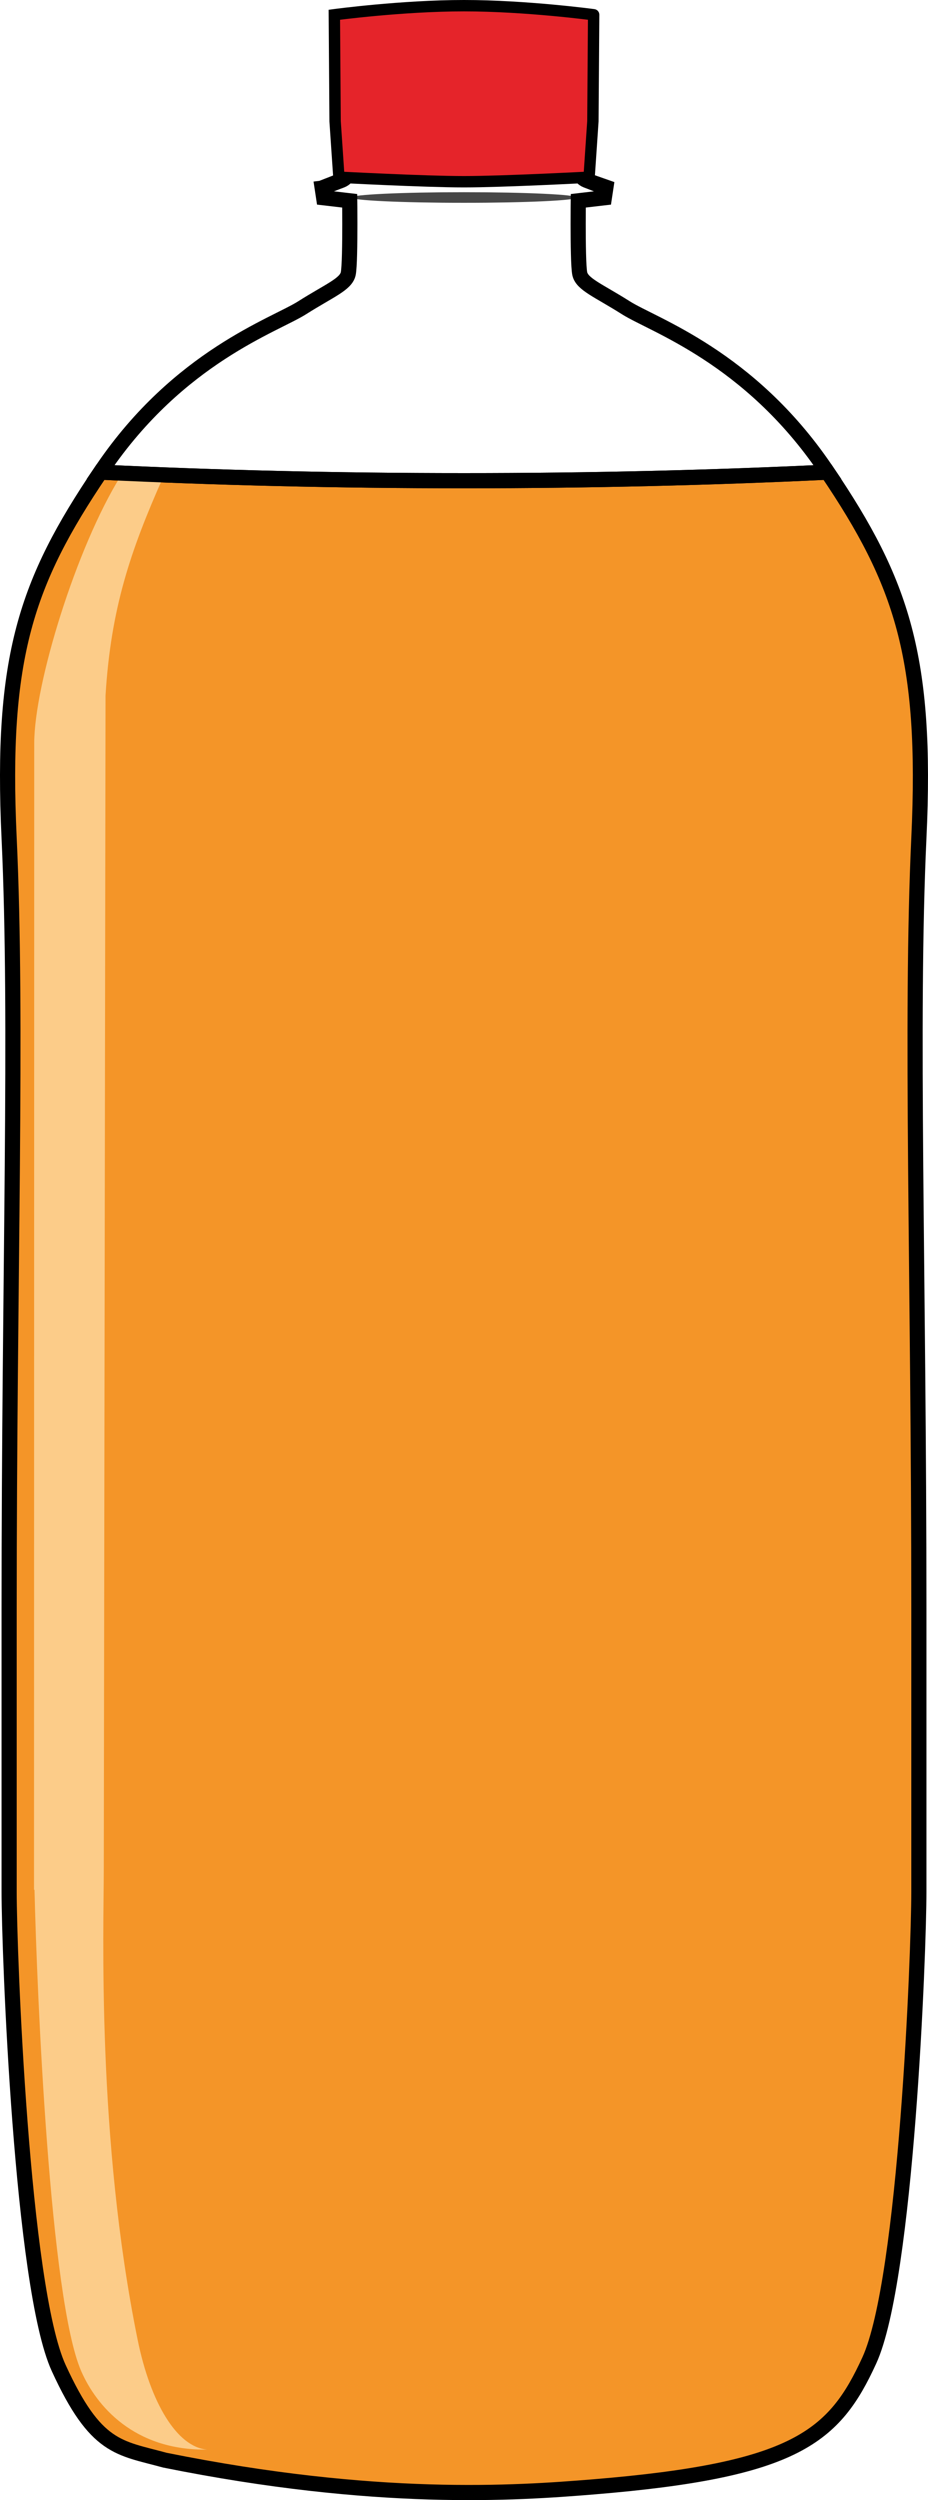
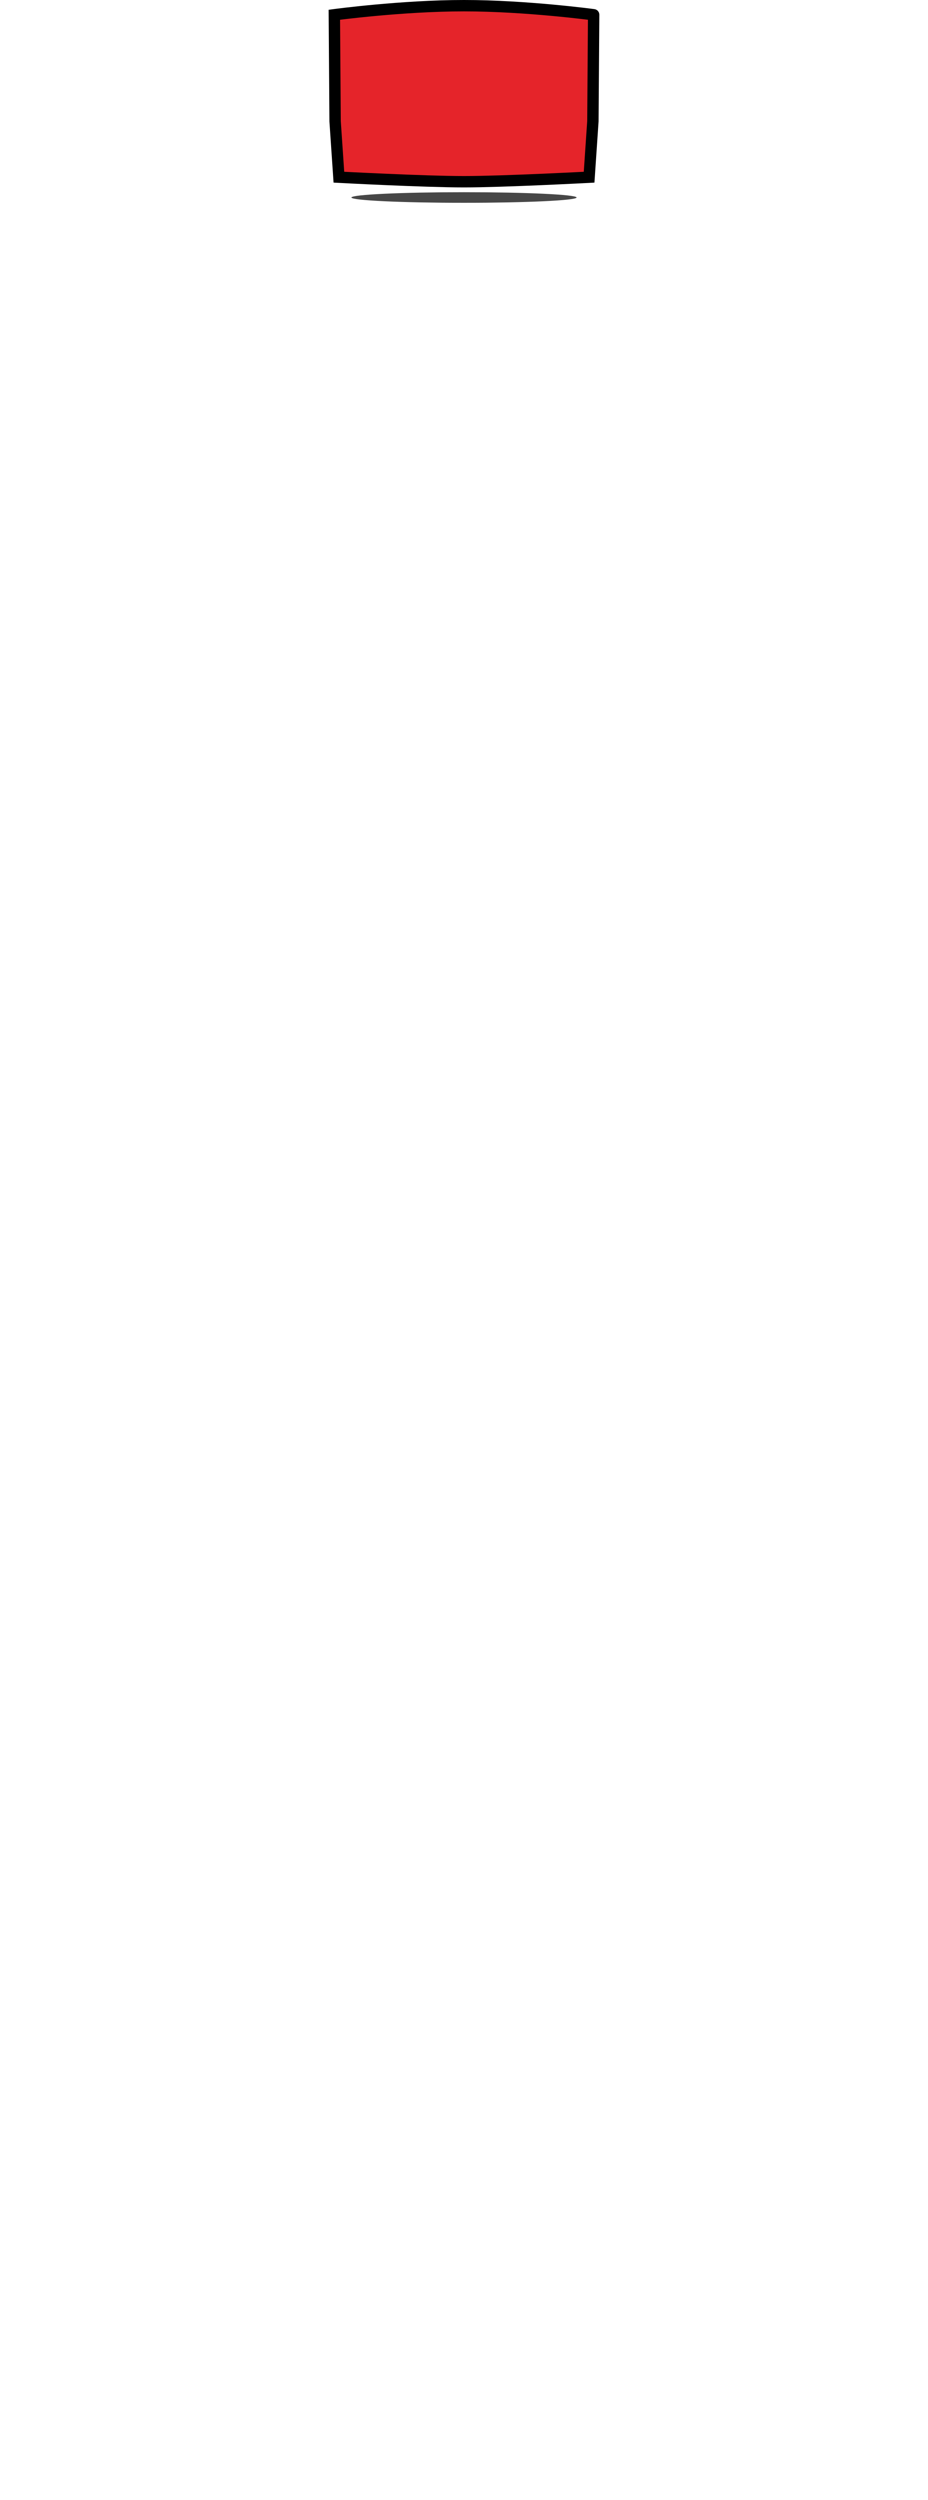
<svg xmlns="http://www.w3.org/2000/svg" version="1.1" id="Layer_2" x="0px" y="0px" width="244.946px" height="659.621px" viewBox="0 0 244.946 659.621" enable-background="new 0 0 244.946 659.621" xml:space="preserve">
  <g id="liquid">
-     <path id="colour" fill-rule="evenodd" clip-rule="evenodd" fill="#F49528" stroke="#000000" stroke-width="4" stroke-miterlimit="10" d="   M218.409,124.567c-30.372,1.464-62.573,2.257-95.938,2.257c-33.363,0-65.564-0.793-95.936-2.257   C6.942,153.555,0.178,173.342,2.407,221.109c2.255,48.285,0,114.682,0,203.687c0,24.766,0,58.612,0,74.319   c0,15.706,3.27,104.228,13.081,125.645c9.813,21.418,15.884,20.991,28.032,24.323c55.823,11.255,92.477,8.741,113.176,7.041   c53.361-4.382,63.534-13.224,72.761-33.365c9.812-21.417,13.081-107.938,13.081-123.644c0-15.707,0-49.553,0-74.319   c0-89.004-2.254-155.401,0-203.687C244.769,173.342,238.003,153.555,218.409,124.567z" />
-   </g>
+     </g>
  <ellipse opacity="0.72" fill-rule="evenodd" clip-rule="evenodd" cx="122.474" cy="52.109" rx="29.717" ry="1.399" />
  <g>
-     <path fill="#FCCC89" d="M27.394,492.866c-0.004-0.001,0.463-309.391,0.463-309.391c1.405-22.939,6.562-38.118,15.119-57.392   c-1.401-0.061-9.739-0.407-11.134-0.471c-11.655,18.736-22.804,54.834-22.808,70.525l-0.056,302.42   c0.041,0.018,0.086,0.037,0.128,0.055c0.67,27.789,4.06,108.03,12.333,126.99c3.963,9.083,13.898,20.974,33.258,20.687   c-7.96-0.597-14.977-12.329-18.359-28.946C25.493,564.073,27.394,508.958,27.394,492.866z" />
    <path fill="#F9BD5F" d="M8.978,499.958c0,0.087,0.001,0.189,0.001,0.281v-1.681c0,0-0.001,0-0.001,0V499.958z" />
  </g>
-   <path fill="none" stroke="#000000" stroke-width="4" stroke-miterlimit="10" d="M218.409,124.567  c-0.213-0.314-0.418-0.623-0.633-0.939c-20.088-29.507-45.287-37.81-52.558-42.414c-7.273-4.604-11.601-6.207-12.189-9.012  c-0.35-1.665-0.422-8.131-0.423-13.109c-0.001-3.406,0.031-6.116,0.031-6.116l6.881-0.802l0.393-2.6  c-0.005-0.001-2.559-1.002-5.111-2.003c-1.277-0.501-1.72-1.503-1.843-2.38c-0.122-0.867,0.067-1.609,0.071-1.625h-61.11  c0.004,0.016,0.193,0.758,0.071,1.625c-0.123,0.876-0.565,1.879-1.844,2.38c-2.553,1-5.106,2.002-5.111,2.003l0.394,2.6l6.88,0.802  c0,0,0.032,2.71,0.032,6.116c-0.002,4.978-0.073,11.444-0.423,13.109c-0.59,2.805-4.916,4.407-12.189,9.012  c-7.271,4.604-32.471,12.907-52.559,42.414c-0.215,0.316-0.42,0.625-0.633,0.939c30.371,1.464,62.572,2.257,95.936,2.257  C155.836,126.824,188.037,126.031,218.409,124.567z" />
  <g id="cap">
    <path id="colour_1_" fill-rule="evenodd" clip-rule="evenodd" fill="#E5242A" stroke="#000000" stroke-width="3" stroke-miterlimit="10" d="   M122.473,1.5c-16.412,0-34.224,2.392-34.224,2.392L88.45,32l1,14.753c0,0,22.617,1.196,33.022,1.196s33.022-1.196,33.022-1.196   l1-14.753l0.201-28.108C156.696,3.892,138.886,1.5,122.473,1.5z" />
  </g>
</svg>